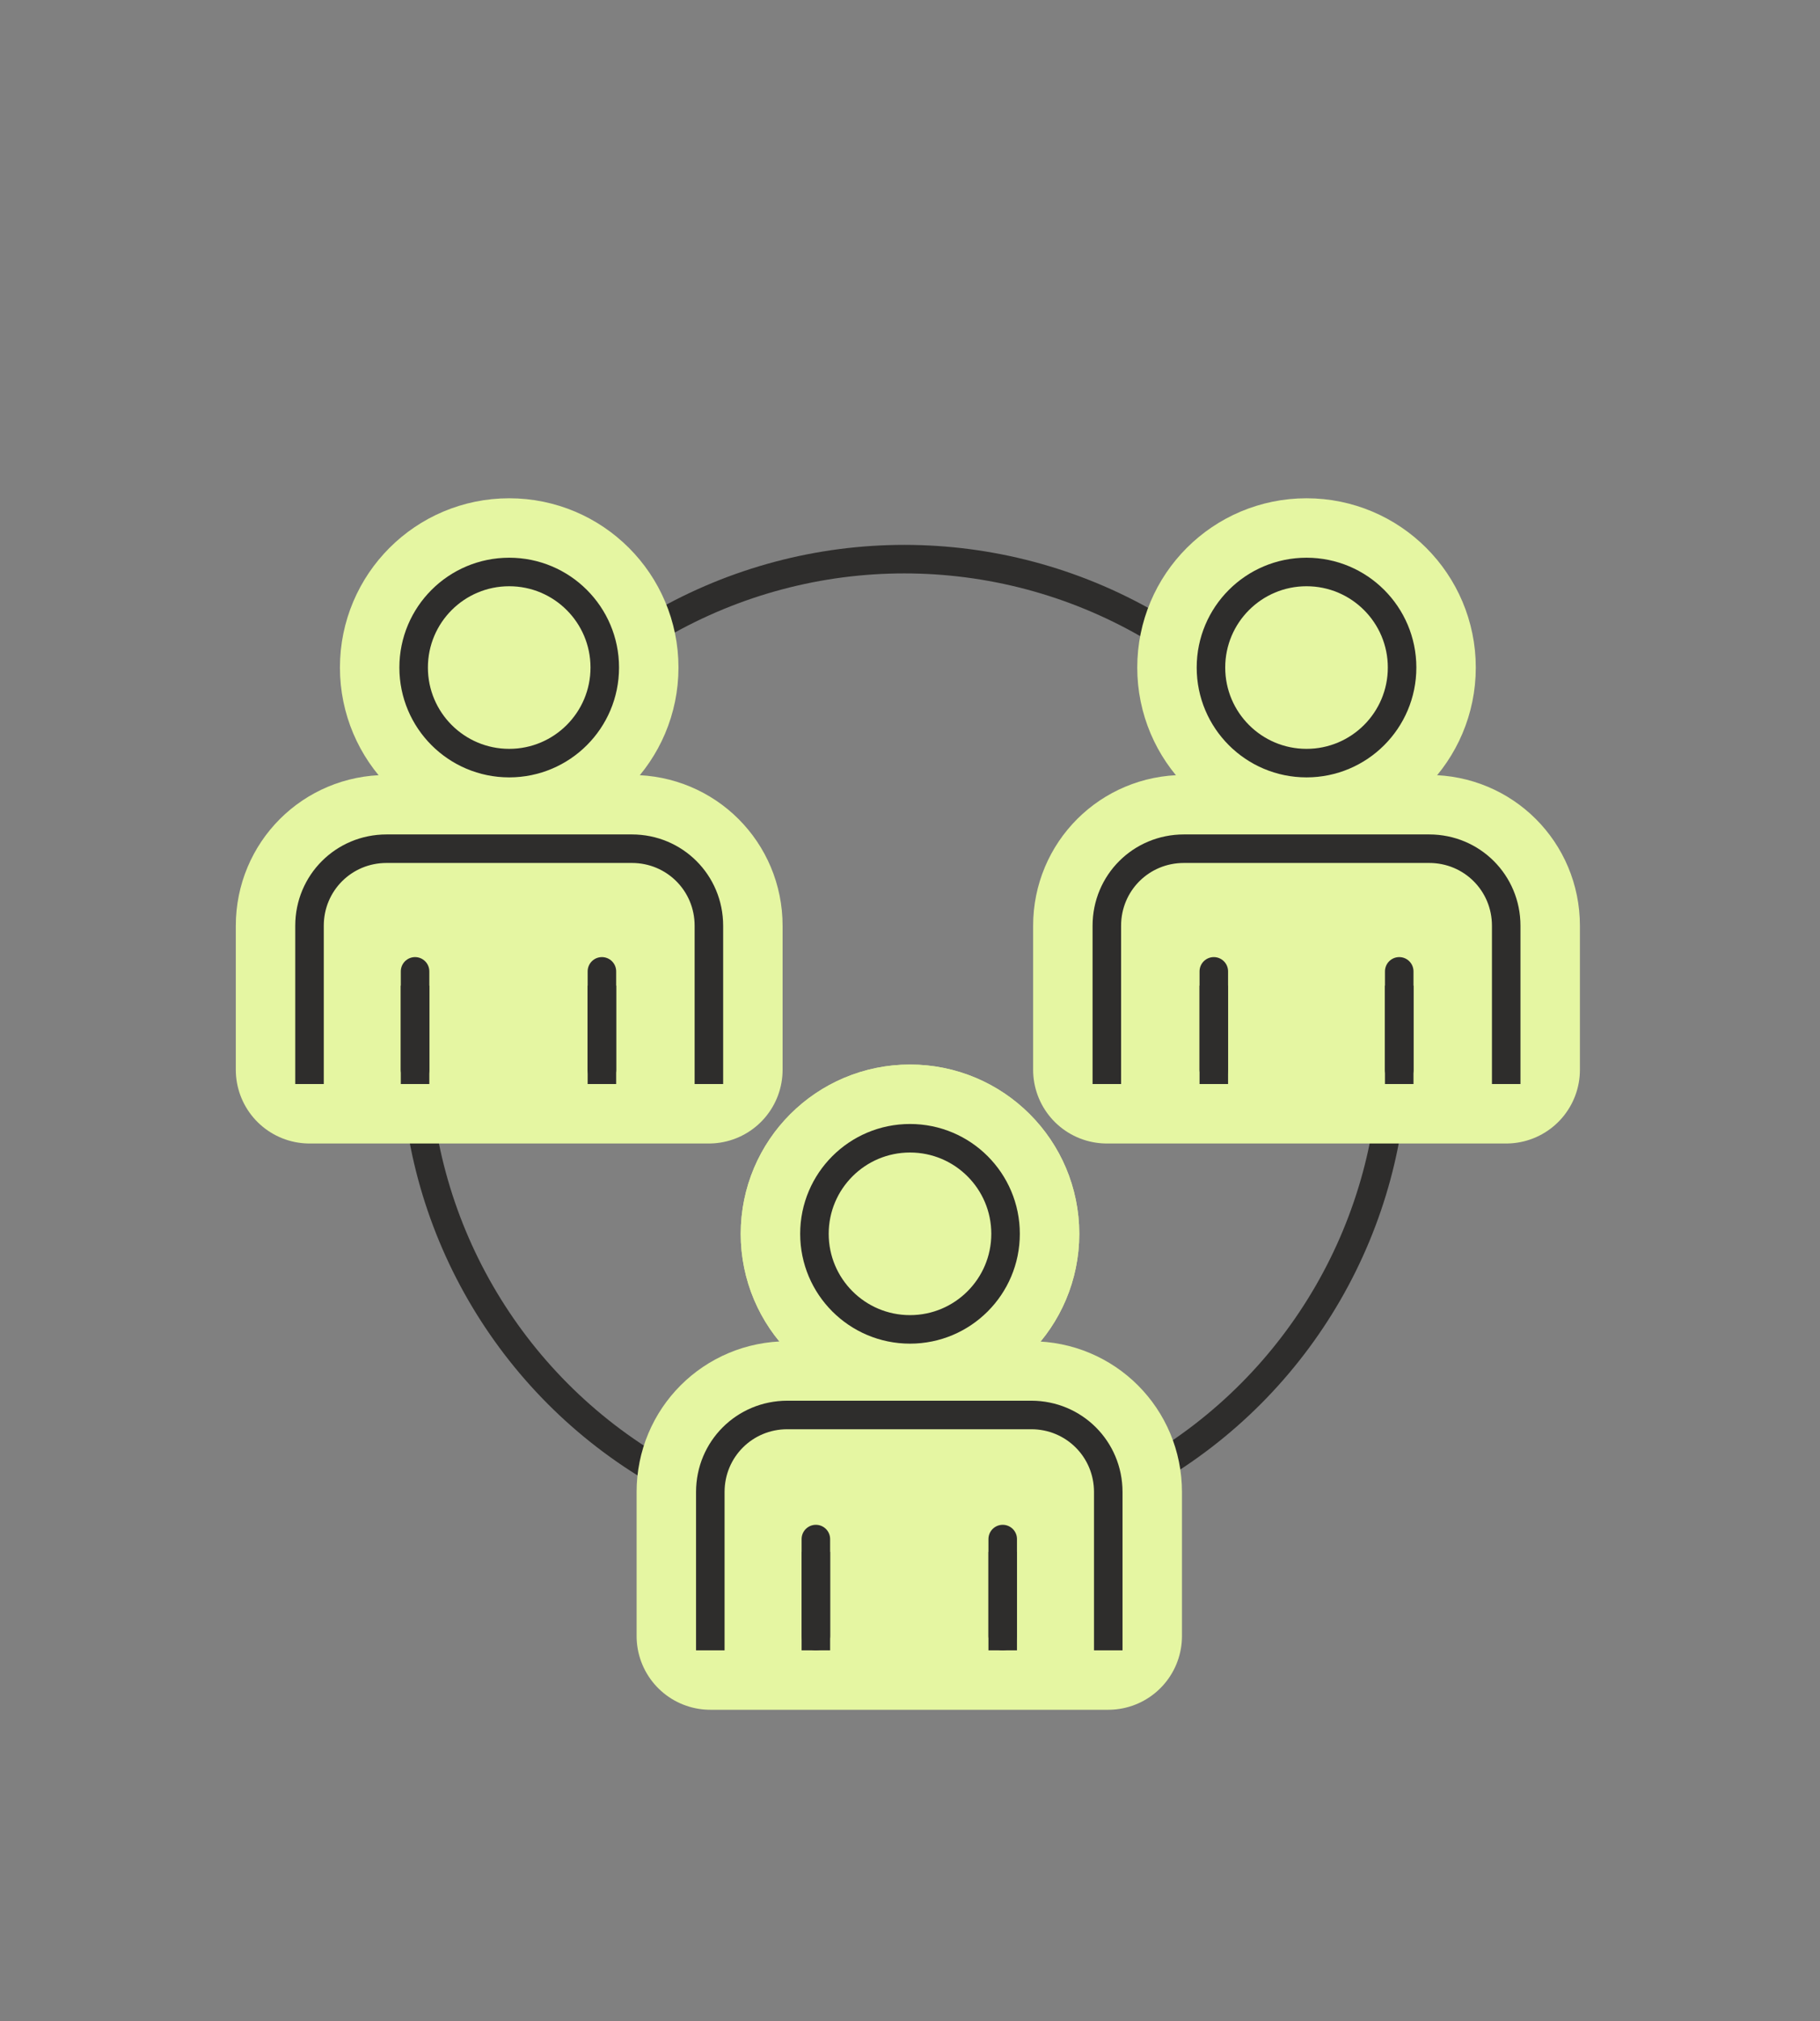
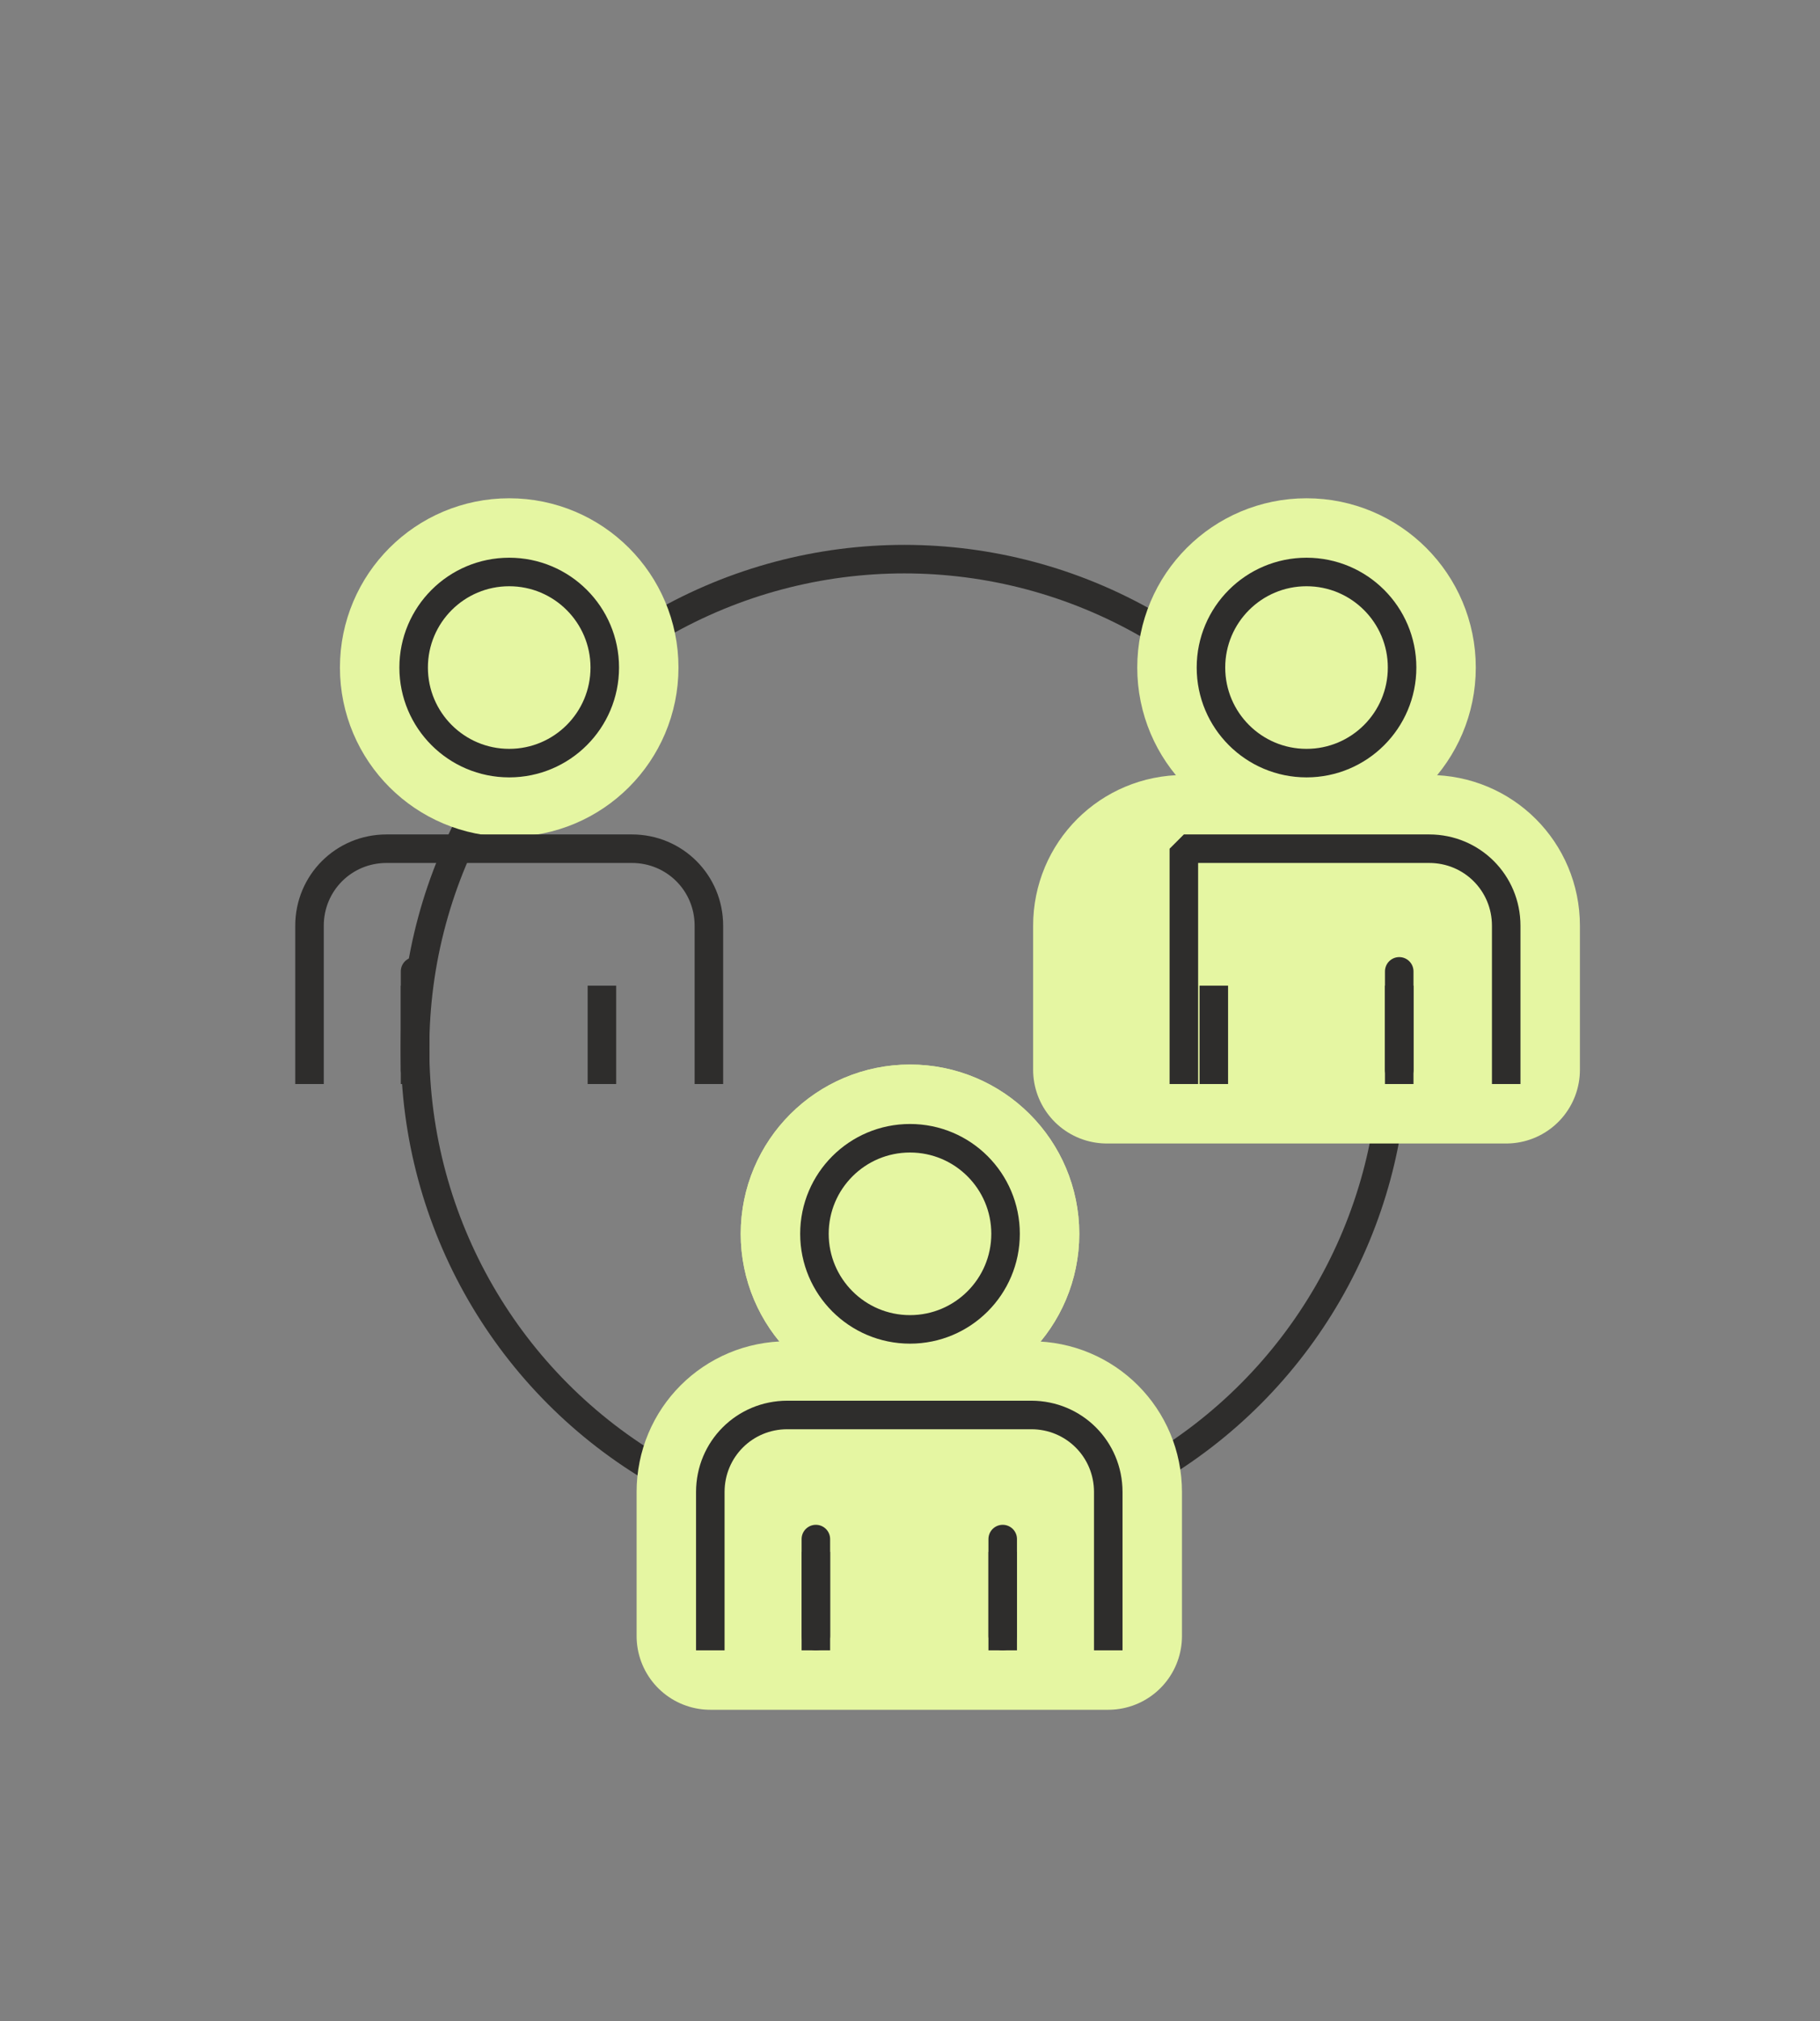
<svg xmlns="http://www.w3.org/2000/svg" version="1.1" id="Ebene_1" x="0px" y="0px" viewBox="0 0 127.6 141.7" style="enable-background:new 0 0 127.6 141.7;" xml:space="preserve">
  <rect x="0" y="0" width="127.6" height="141.7" fill="#808080" stroke="none" />
  <style type="text/css">
	.st0{fill:none;stroke:#2E2D2C;stroke-width:2;stroke-linecap:round;stroke-linejoin:round;stroke-miterlimit:10;}
	.st1{fill:none;stroke:#E5F6A2;stroke-width:10.335;stroke-linecap:round;stroke-linejoin:round;stroke-miterlimit:10;}
	.st2{fill:#E5F6A2;stroke:#E5F6A2;stroke-width:7.751;stroke-linecap:round;stroke-linejoin:round;stroke-miterlimit:10;}
	.st3{fill:#E5F6A2;stroke:#E5F6A2;stroke-width:10.335;stroke-linecap:round;stroke-linejoin:round;stroke-miterlimit:10;}
	.st4{fill:none;stroke:#2E2D2C;stroke-width:2;stroke-linecap:round;stroke-linejoin:round;stroke-miterlimit:10;}
	.st5{fill:none;stroke:#2E2D2C;stroke-width:2;stroke-linecap:square;stroke-linejoin:bevel;stroke-miterlimit:10;}
	.st6{fill:none;stroke:#2E2D2C;stroke-width:2;stroke-linecap:round;stroke-linejoin:bevel;stroke-miterlimit:10;}
</style>
  <g>
    <g>
      <ellipse class="st0" cx="63.4" cy="73.5" rx="34.3" ry="34.3" />
      <g>
        <circle class="st1" cx="63.8" cy="86.5" r="6.7" />
        <path class="st2" d="M77.7,113.1v-8.5c0-3-2.4-5.4-5.4-5.4H55.2c-3,0-5.4,2.4-5.4,5.4v8.5" />
      </g>
      <g>
        <g>
          <circle class="st3" cx="35.7" cy="46.8" r="6.7" />
-           <path class="st3" d="M49.7,75V64.9c0-3-2.4-5.4-5.4-5.4H27.1c-3,0-5.4,2.4-5.4,5.4V75C21.7,75,49.7,75,49.7,75z" />
        </g>
        <g>
          <circle class="st4" cx="35.7" cy="46.8" r="6.7" />
          <path class="st5" d="M49.7,75V64.9c0-3-2.4-5.4-5.4-5.4H27.1c-3,0-5.4,2.4-5.4,5.4V75" />
          <line class="st6" x1="29.1" y1="68.1" x2="29.1" y2="75" />
-           <line class="st6" x1="42.2" y1="75" x2="42.2" y2="68.1" />
        </g>
      </g>
      <g>
        <g>
          <circle class="st3" cx="91.6" cy="46.8" r="6.7" />
          <path class="st3" d="M105.6,75V64.9c0-3-2.4-5.4-5.4-5.4H83c-3,0-5.4,2.4-5.4,5.4V75C77.6,75,105.6,75,105.6,75z" />
        </g>
        <g>
          <circle class="st4" cx="91.6" cy="46.8" r="6.7" />
-           <path class="st5" d="M105.6,75V64.9c0-3-2.4-5.4-5.4-5.4H83c-3,0-5.4,2.4-5.4,5.4V75" />
-           <line class="st6" x1="85.1" y1="68.1" x2="85.1" y2="75" />
+           <path class="st5" d="M105.6,75V64.9c0-3-2.4-5.4-5.4-5.4H83V75" />
          <line class="st6" x1="98.1" y1="75" x2="98.1" y2="68.1" />
        </g>
      </g>
      <g>
        <g>
          <circle class="st3" cx="63.8" cy="86.5" r="6.7" />
          <path class="st3" d="M77.7,114.7v-10.1c0-3-2.4-5.4-5.4-5.4H55.2c-3,0-5.4,2.4-5.4,5.4v10.1H77.7z" />
        </g>
        <g>
          <circle class="st4" cx="63.8" cy="86.5" r="6.7" />
          <path class="st5" d="M77.7,114.7v-10.1c0-3-2.4-5.4-5.4-5.4H55.2c-3,0-5.4,2.4-5.4,5.4v10.1" />
          <line class="st4" x1="57.2" y1="107.9" x2="57.2" y2="114.7" />
          <line class="st4" x1="70.3" y1="114.7" x2="70.3" y2="107.9" />
          <line class="st5" x1="29.1" y1="70.1" x2="29.1" y2="75" />
          <line class="st5" x1="42.2" y1="75" x2="42.2" y2="70.1" />
          <line class="st5" x1="85.1" y1="70.1" x2="85.1" y2="75" />
          <line class="st5" x1="98.1" y1="75" x2="98.1" y2="70.1" />
          <line class="st5" x1="57.2" y1="109.8" x2="57.2" y2="114.7" />
          <line class="st5" x1="70.3" y1="114.7" x2="70.3" y2="109.8" />
        </g>
      </g>
    </g>
  </g>
</svg>